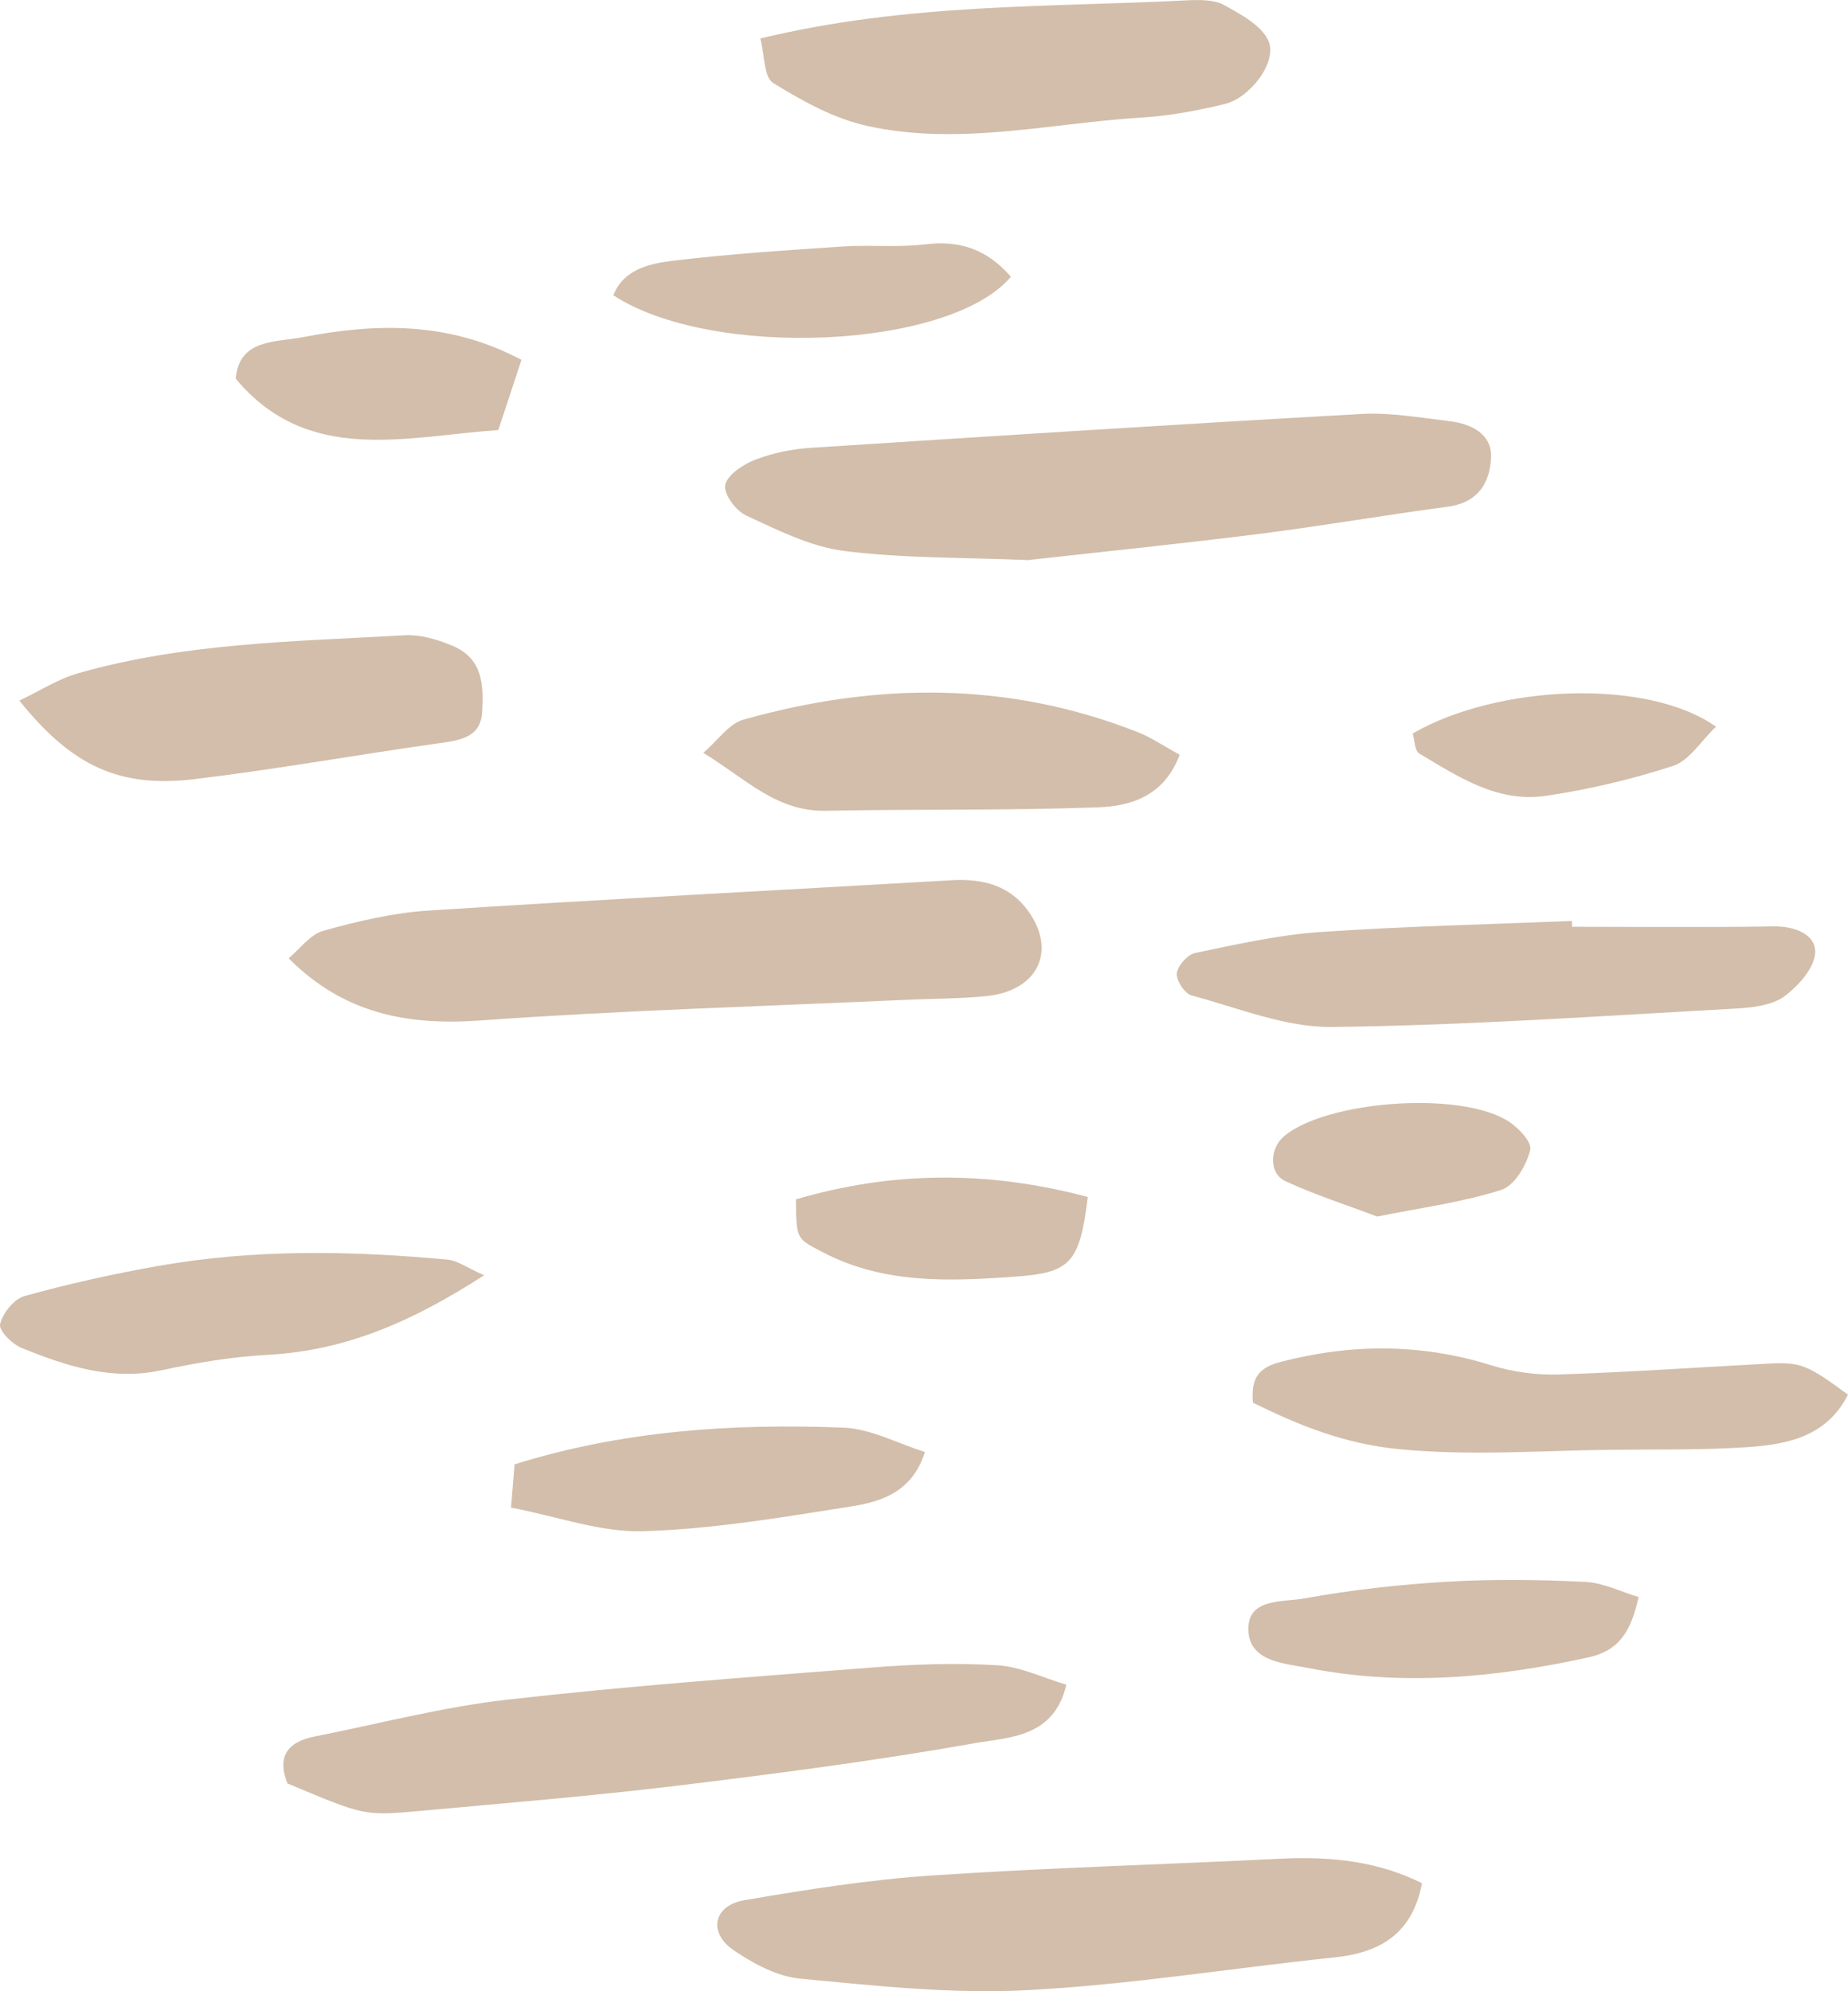
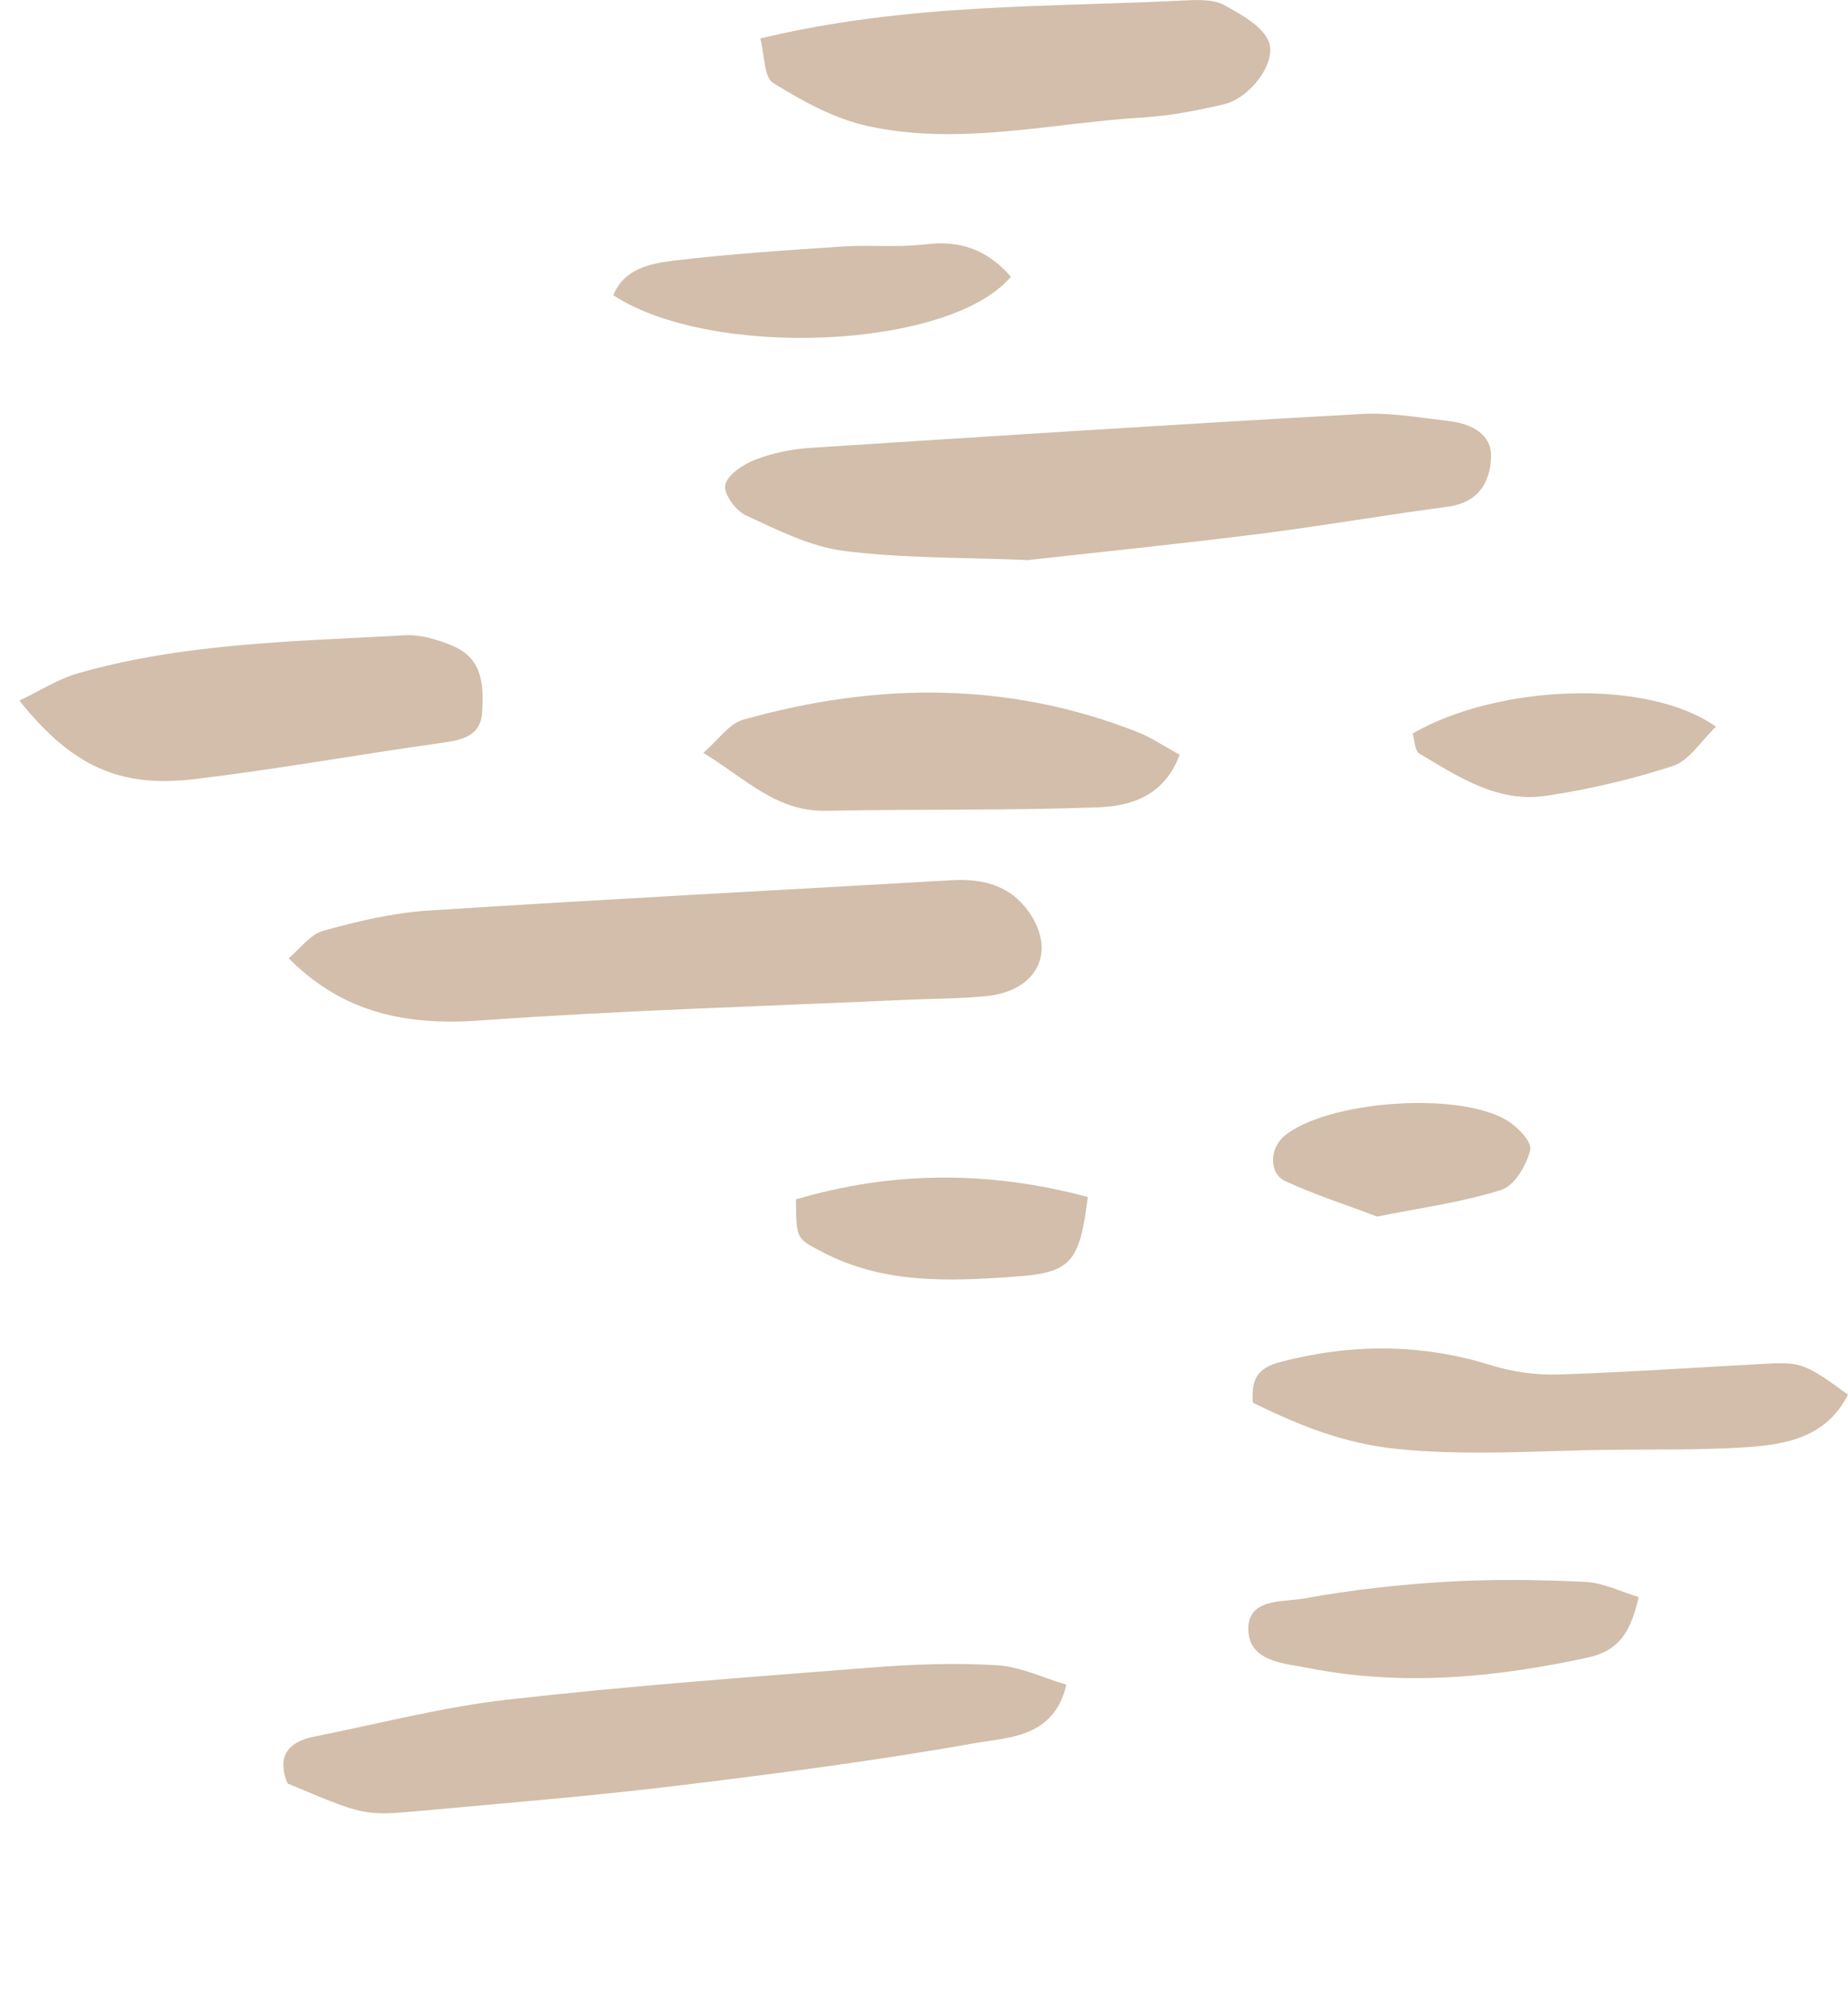
<svg xmlns="http://www.w3.org/2000/svg" id="b" width="155.68" height="167.72" viewBox="0 0 155.68 167.72">
  <g id="c">
    <path d="M86.53,47.17c-5.16-.22-10.33-.13-15.39-.76-2.87-.36-5.64-1.77-8.3-3-.88-.41-1.91-1.83-1.74-2.58.19-.85,1.51-1.72,2.55-2.12,1.45-.56,3.08-.89,4.66-.99,15.45-1,30.9-1.99,46.36-2.85,2.45-.14,4.95.31,7.41.6,1.92.22,3.61,1.12,3.53,3.06-.09,2.01-.98,3.79-3.66,4.15-5.27.7-10.52,1.61-15.8,2.28-6.51.82-13.05,1.49-19.62,2.22Z" style="fill:#d2beaa; stroke-width:0px;" />
    <path d="M24.31,80.72c.96-.79,1.8-2,2.92-2.32,2.86-.8,5.83-1.5,8.8-1.7,14.71-.95,29.43-1.71,44.15-2.56,2.67-.15,4.93.46,6.47,2.64,2.38,3.36.75,6.69-3.56,7.12-2.29.23-4.62.21-6.92.32-11.89.54-23.8.88-35.67,1.73-6.23.45-11.55-.59-16.18-5.23Z" style="fill:#d2beaa; stroke-width:0px;" />
-     <path d="M119.79,158.62c-.78,4.15-3.39,5.84-7.38,6.25-8.64.9-17.25,2.31-25.91,2.76-6.32.33-12.74-.37-19.07-.97-1.96-.18-3.99-1.28-5.63-2.4-2.18-1.49-1.69-3.77.91-4.21,5.23-.89,10.51-1.73,15.8-2.08,9.74-.66,19.52-.92,29.27-1.41,4.72-.24,8.5.32,12.01,2.06Z" style="fill:#d2beaa; stroke-width:0px;" />
    <path d="M24.22,150.22c-.86-2.13-.15-3.48,2.3-3.96,5.37-1.06,10.7-2.47,16.13-3.09,10.2-1.16,20.46-1.91,30.7-2.71,3.53-.28,7.1-.41,10.63-.2,1.97.11,3.88,1.06,5.85,1.64-1.03,4.45-4.82,4.42-7.62,4.91-8.34,1.48-16.78,2.58-25.2,3.6-7.18.87-14.41,1.46-21.62,2.12-4.73.43-4.73.39-11.16-2.31Z" style="fill:#d2beaa; stroke-width:0px;" />
-     <path d="M132.43,78.06c5.66,0,11.33.06,16.99-.03,1.9-.03,3.57.74,3.49,2.23-.07,1.29-1.41,2.79-2.62,3.68-1.02.74-2.66.93-4.05,1.01-11.35.62-22.7,1.42-34.05,1.55-3.93.04-7.89-1.61-11.79-2.65-.6-.16-1.31-1.25-1.26-1.86.06-.63.89-1.59,1.54-1.72,3.46-.72,6.94-1.51,10.46-1.76,7.08-.49,14.18-.65,21.28-.94,0,.17.01.33.02.5Z" style="fill:#d2beaa; stroke-width:0px;" />
    <path d="M64.05,3.24C76.53.24,88.31.63,99.98.03c1.05-.05,2.29-.07,3.13.39,1.43.79,3.19,1.74,3.75,3.03.77,1.78-1.56,4.81-3.71,5.32-2.23.53-4.53.98-6.82,1.12-7.76.46-15.53,2.44-23.3.71-2.79-.62-5.45-2.1-7.88-3.6-.81-.5-.71-2.26-1.1-3.75Z" style="fill:#d2beaa; stroke-width:0px;" />
    <path d="M1.63,59.01c1.73-.82,3.28-1.83,5.01-2.32,8.93-2.54,18.21-2.66,27.42-3.18,1.35-.08,2.84.36,4.1.9,2.55,1.09,2.58,3.37,2.46,5.55-.12,2.2-1.92,2.4-3.77,2.66-6.81.96-13.59,2.18-20.42,3-6.38.77-10.37-1.09-14.8-6.61Z" style="fill:#d2beaa; stroke-width:0px;" />
    <path d="M155.68,117.47c-1.84,3.61-5.21,4.2-8.61,4.43-3.72.24-7.47.17-11.2.21-6,.06-11.95.54-18.01-.05-4.65-.45-8.45-2.02-12.31-3.91-.15-1.85.27-2.9,2.3-3.43,5.99-1.56,11.86-1.57,17.79.28,1.79.56,3.8.83,5.69.77,5.85-.19,11.7-.6,17.55-.91,2.8-.15,3.31.04,6.81,2.62Z" style="fill:#d2beaa; stroke-width:0px;" />
    <path d="M99.38,63.57c-1.32,3.51-4.14,4.33-6.89,4.43-7.62.28-15.25.14-22.88.29-4.19.09-6.68-2.62-10.36-4.88,1.27-1.09,2.15-2.45,3.36-2.79,11.2-3.16,22.35-3.26,33.29,1.07,1.1.43,2.08,1.12,3.48,1.88Z" style="fill:#d2beaa; stroke-width:0px;" />
-     <path d="M40.79,107.41c-5.97,3.85-11.58,6.34-18.18,6.7-3,.16-6,.66-8.93,1.29-4.28.93-8.09-.34-11.85-1.86-.82-.33-1.95-1.47-1.82-2.01.21-.91,1.16-2.12,2.07-2.37,3.71-1.03,7.5-1.87,11.3-2.54,8.07-1.42,16.22-1.28,24.35-.52.81.08,1.57.66,3.05,1.31Z" style="fill:#d2beaa; stroke-width:0px;" />
-     <path d="M43.05,126.98c.14-1.7.21-2.52.3-3.64,8.97-2.81,18.3-3.47,27.71-3.09,2.3.09,4.55,1.33,6.86,2.05-1.09,3.44-3.76,4.2-6.31,4.6-5.78.91-11.6,1.9-17.43,2.07-3.59.11-7.22-1.24-11.14-1.99Z" style="fill:#d2beaa; stroke-width:0px;" />
    <path d="M138.04,134.52c-.64,2.86-1.6,4.51-4.27,5.09-7.83,1.71-15.72,2.44-23.63.87-1.8-.36-4.74-.48-4.96-2.96-.26-2.96,2.85-2.55,4.66-2.88,3.95-.72,7.98-1.17,12-1.41,3.88-.23,7.79-.18,11.68.01,1.55.07,3.05.84,4.53,1.28Z" style="fill:#d2beaa; stroke-width:0px;" />
    <path d="M85.16,23.31c-5.16,6.12-25.24,6.97-33.49,1.56.86-2.19,3.05-2.67,5.04-2.91,4.75-.57,9.54-.88,14.32-1.2,2.3-.15,4.65.1,6.93-.18,2.94-.36,5.22.45,7.2,2.73Z" style="fill:#d2beaa; stroke-width:0px;" />
    <path d="M91.64,100.82c-.7,5.62-1.45,6.39-6.27,6.72-5.52.39-11,.6-16.1-2.09-2.12-1.12-2.2-.98-2.22-4.43,8.04-2.36,16.1-2.46,24.59-.2Z" style="fill:#d2beaa; stroke-width:0px;" />
-     <path d="M43.93,30.31c-.75,2.29-1.31,3.99-1.95,5.91-7.95.57-16.07,2.93-22.12-4.32.27-3.36,3.37-3.06,5.6-3.49,6.15-1.19,12.27-1.38,18.47,1.9Z" style="fill:#d2beaa; stroke-width:0px;" />
    <path d="M144.56,61.21c-1.32,1.26-2.25,2.85-3.62,3.3-3.46,1.13-7.07,1.98-10.7,2.52-4.11.61-7.4-1.62-10.66-3.55-.42-.25-.4-1.15-.57-1.7,7.1-4.11,19.74-4.69,25.55-.57Z" style="fill:#d2beaa; stroke-width:0px;" />
    <path d="M116.02,102.47c-2.61-.99-5.25-1.83-7.73-2.98-1.43-.67-1.34-2.78-.08-3.82,3.55-2.92,14.49-3.79,18.69-1.33.93.54,2.18,1.84,2.01,2.52-.31,1.27-1.31,3.01-2.46,3.37-3.31,1.05-6.83,1.51-10.44,2.24Z" style="fill:#d2beaa; stroke-width:0px;" />
  </g>
</svg>